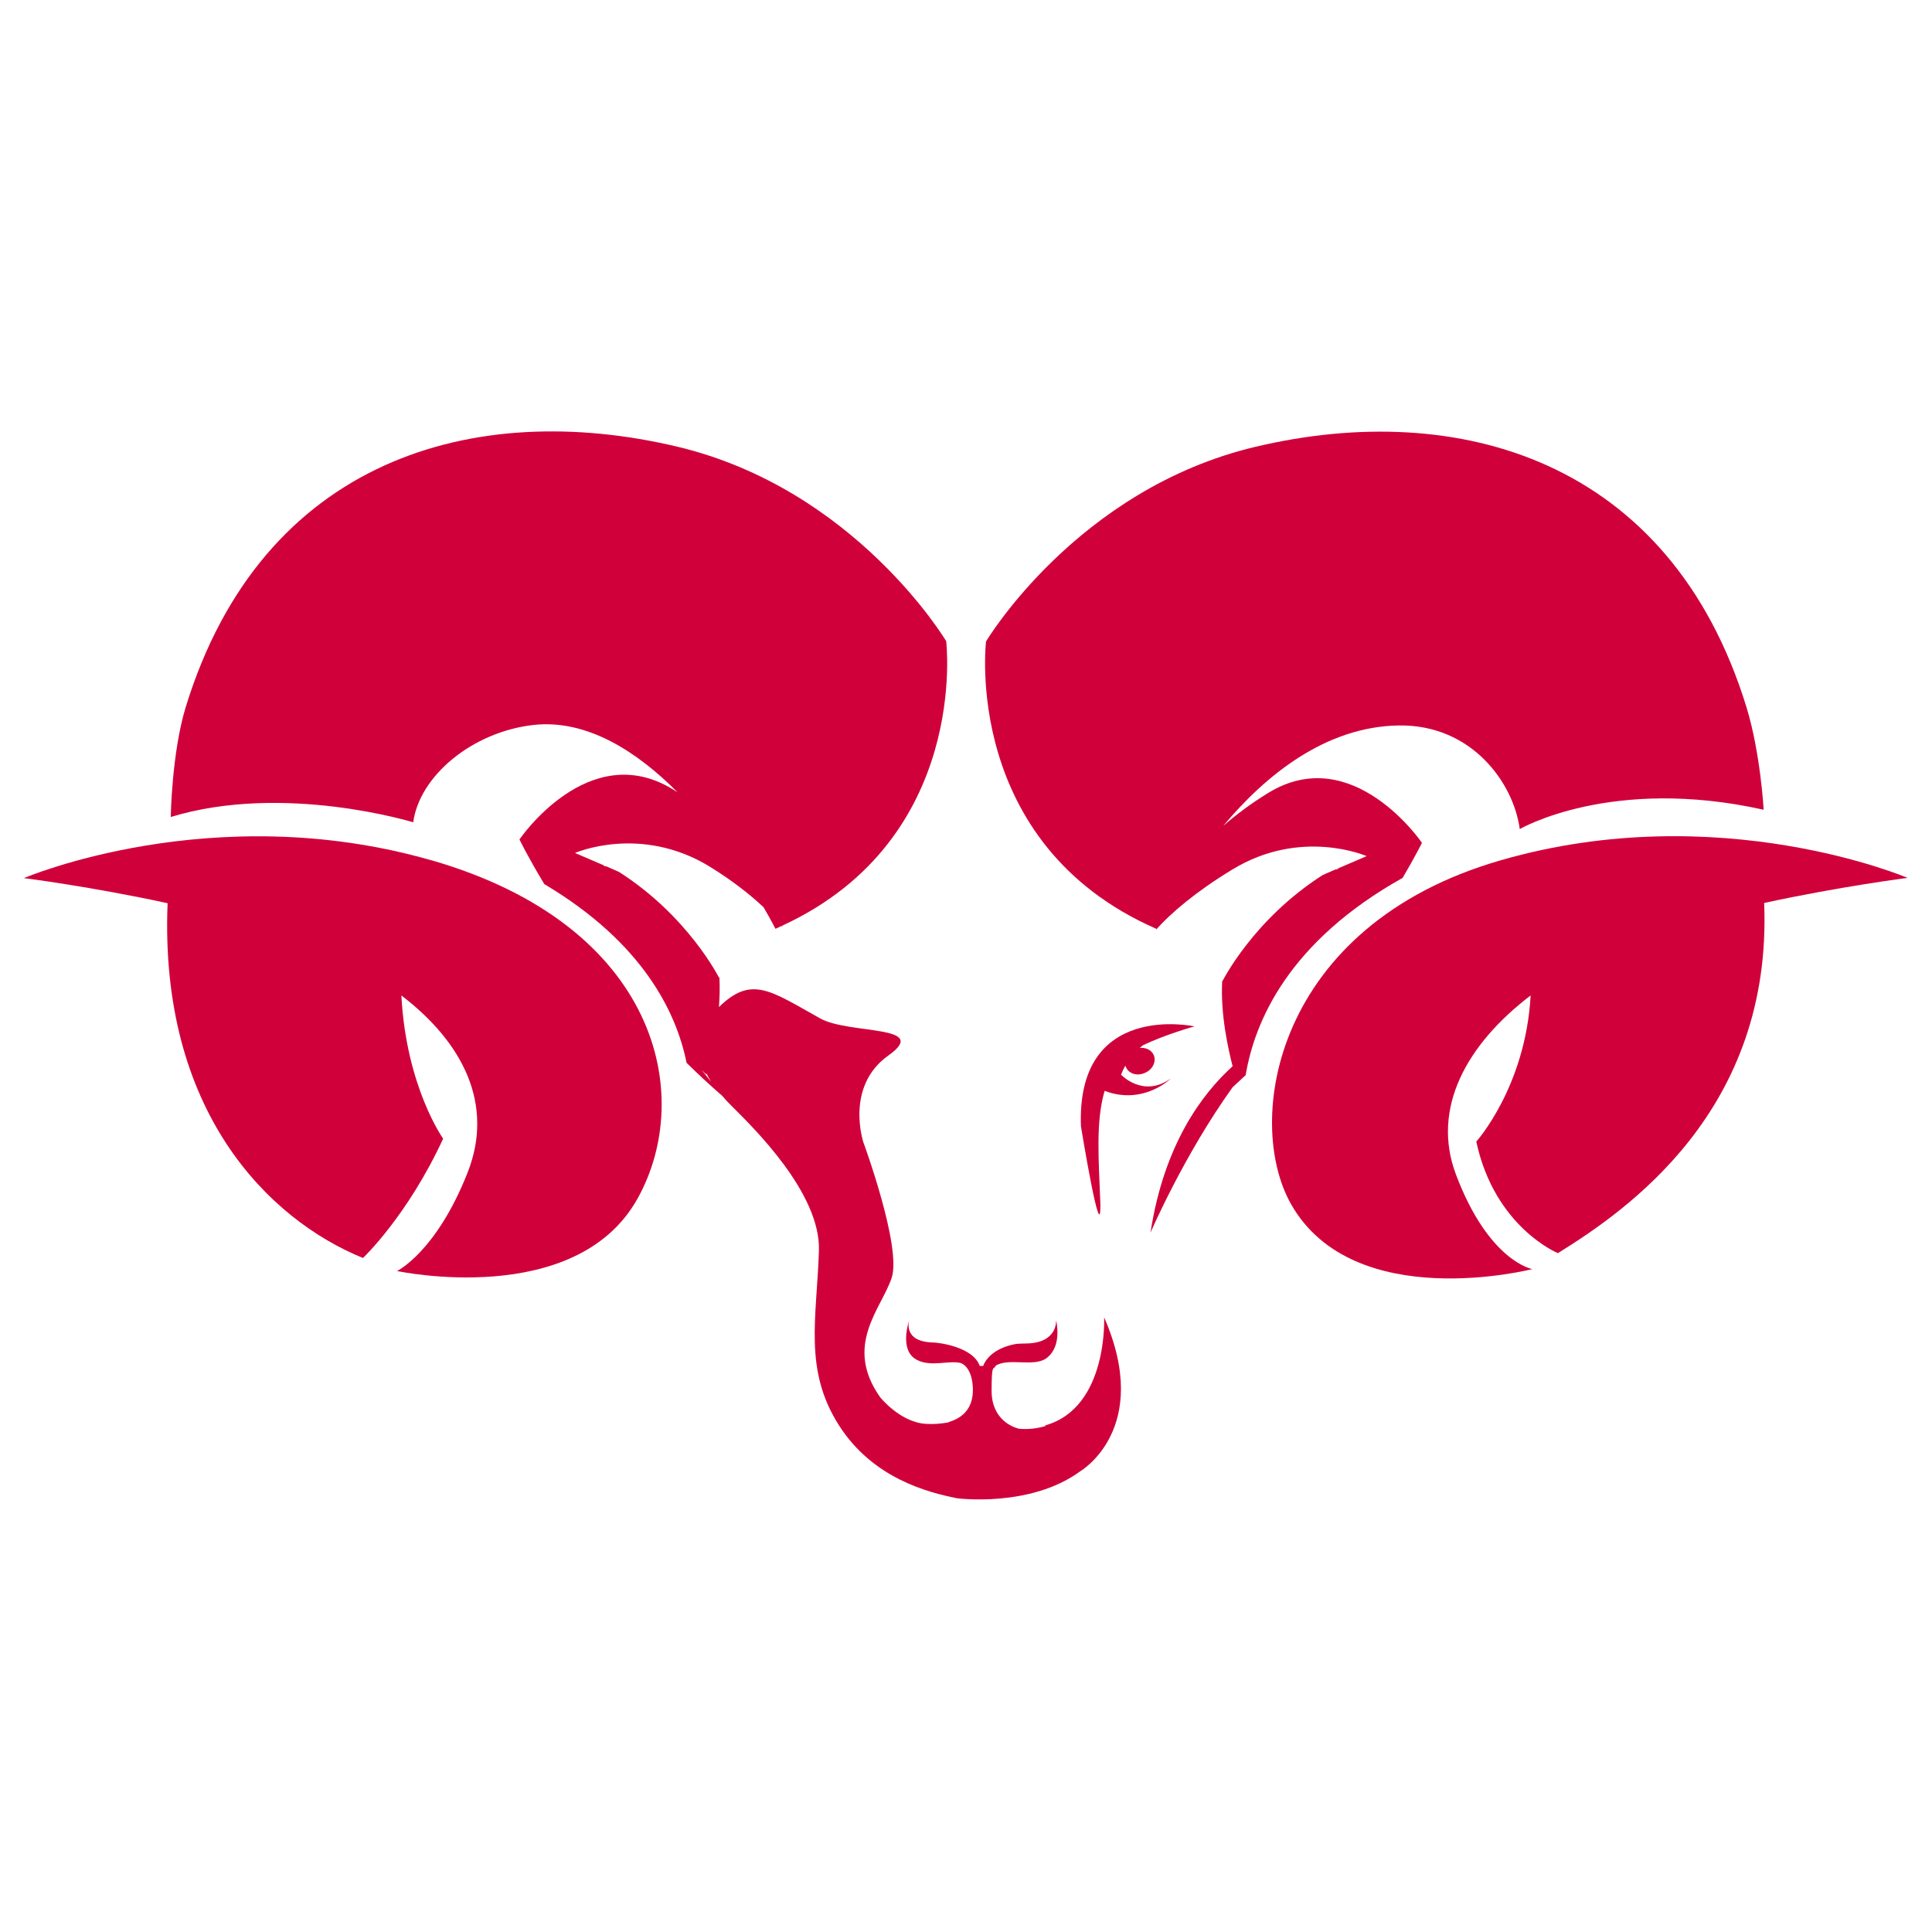
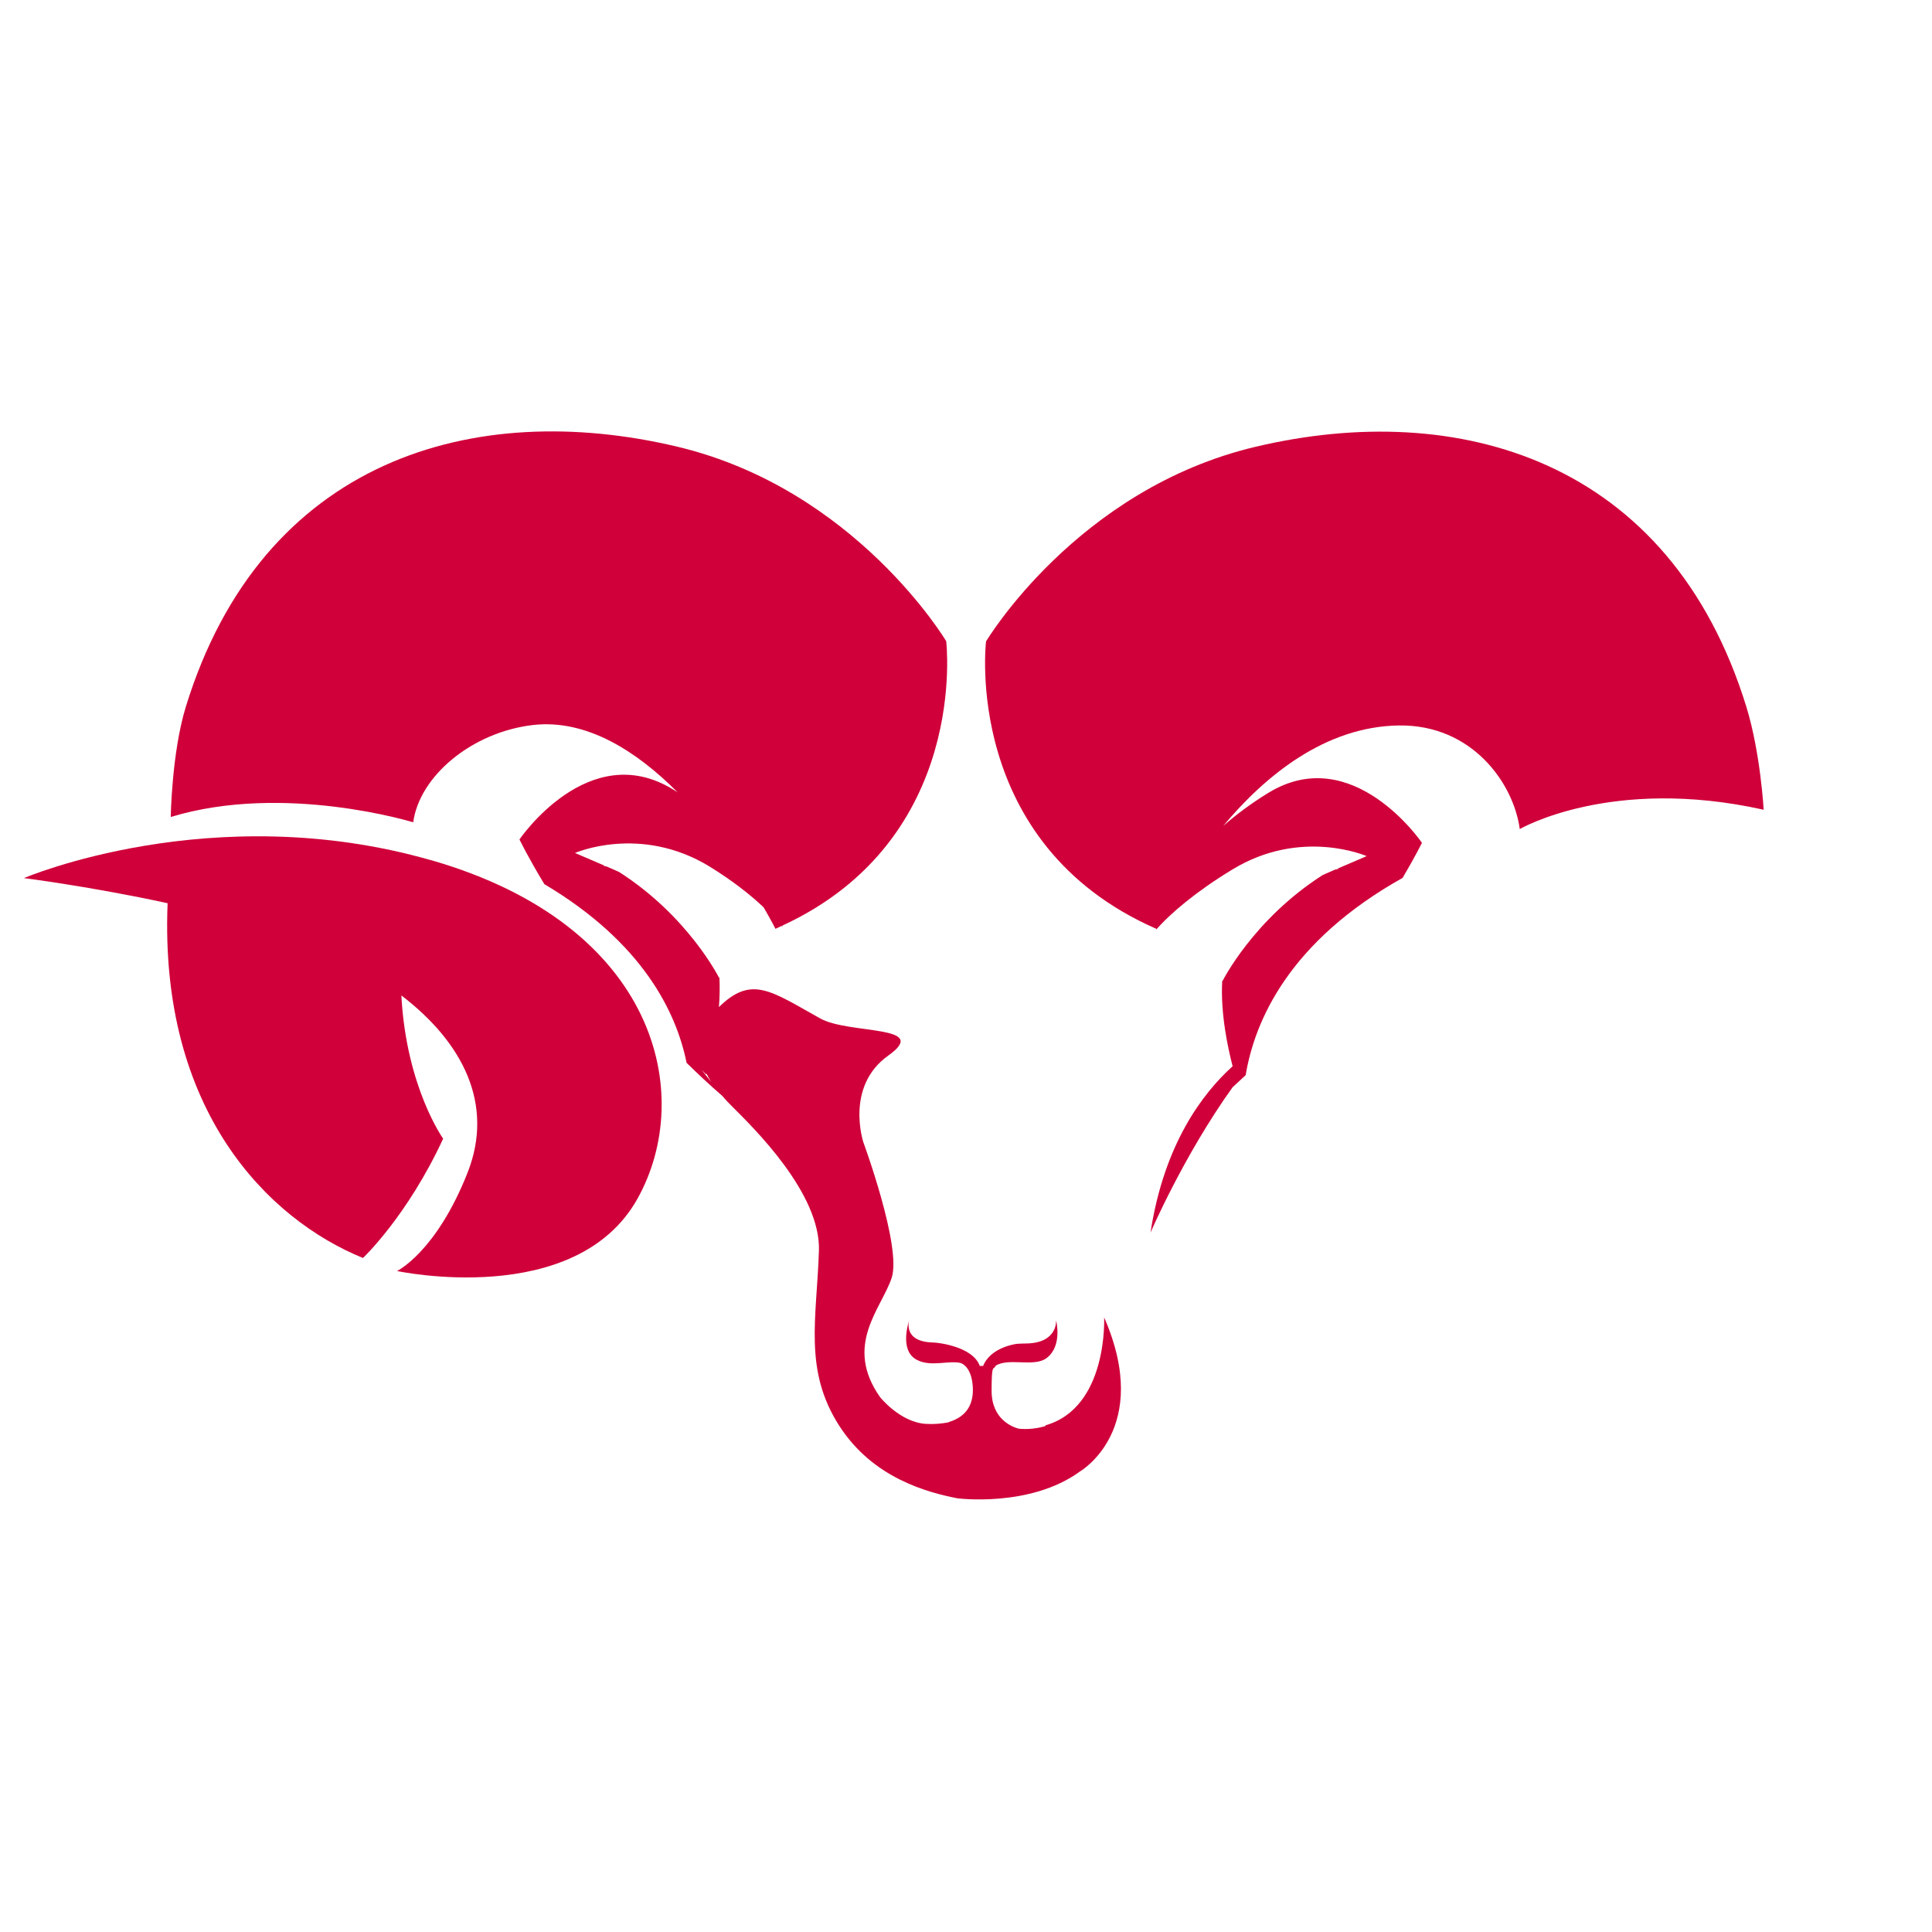
<svg xmlns="http://www.w3.org/2000/svg" id="Layer_1" version="1.1" viewBox="0 0 800 800">
  <defs>
    <style>
      .st0 {
        fill: #d0013a;
      }
    </style>
  </defs>
-   <path class="st0" d="M178.5,356.2c-90.5-26-168.6,7.4-168.6,7.4,0,0,27.7,3.5,59.5,10.4-3.5,85.9,41.6,130.9,80.9,146.9,0,0,18.3-17.2,33.2-49.4,0,0-15.3-21.4-17.3-59.3,25.4,19.4,38.6,45,27.4,73.4-13,32.9-29.2,40.7-29.2,40.7,0,0,74,15.9,99.6-30,23.9-42.9,8.4-113.1-85.4-140.1Z" />
-   <path class="st0" d="M790.1,363.6s-78.1-33.5-168.6-7.4c-93.8,27-106.6,107.9-86.8,142.6,26.1,45.6,99.8,26.7,99.8,26.7,0,0-18-3.1-31.6-39.1-10.4-27.5,4.5-54.1,30.9-74.2-2.1,37.9-22.5,60.5-22.5,60.5,7.6,35.5,33.8,46.2,33.8,46.2,28.5-17.7,88.9-59.1,85.4-145,31.8-6.9,59.5-10.4,59.5-10.4Z" />
-   <path class="st0" d="M464.2,445c.5-1.3,1.1-2.6,1.8-3.8,0,.3.1.5.3.8,1.2,2.7,4.7,3.7,7.9,2.2,3.2-1.4,4.7-4.8,3.5-7.4-.9-2-3.2-3.1-5.7-2.9.4-.4.8-.7,1.3-1.1,9.4-4.5,21.3-7.8,21.3-7.8,0,0-49-10.7-47,41.4,0,0,8.7,53.3,8,31-.6-16.6-2-32.8,1.8-45.7,16.1,6.1,27.4-5.1,27.4-5.1-11.5,8.2-20.6-1.6-20.6-1.6Z" />
+   <path class="st0" d="M178.5,356.2c-90.5-26-168.6,7.4-168.6,7.4,0,0,27.7,3.5,59.5,10.4-3.5,85.9,41.6,130.9,80.9,146.9,0,0,18.3-17.2,33.2-49.4,0,0-15.3-21.4-17.3-59.3,25.4,19.4,38.6,45,27.4,73.4-13,32.9-29.2,40.7-29.2,40.7,0,0,74,15.9,99.6-30,23.9-42.9,8.4-113.1-85.4-140.1" />
  <path class="st0" d="M432.9,590.5c-4.1,1.2-7.7,1.4-11,1.1-2.4-.6-11.3-3.7-11.3-15.7s.8-8.2,1.7-10.4c5.4-3.4,15.9.7,21-3.1,6.8-5,4-15.7,4-15.7,0,0,.8,9.3-12.1,9.6-1.2,0-4,.1-4.4.2,0,0-10.6,1.3-13.7,9.1-.4,0-.9,0-1.4,0-2.9-8.1-17.5-9.7-19.3-9.7-12.8-.3-9.9-9.2-9.9-9.2,0,0-4.4,12.3,3,16.3,6,3.3,13.7,0,18.7,1.5-.1,0-.2,0-.2,0,0,0,4.2,1.2,4.8,9.5.5,7.2-2.4,12.3-9.2,14.6-.3.1-.7.2-1,.4-2.8.5-5.9.8-9.1.6-10.8-.6-19.1-11.1-19.1-11.1-15.1-21.5.5-36.5,4.8-49.3,4.3-12.8-11.7-56.2-11.7-56.2,0,0-7.7-23.1,10.3-35.9,18-12.8-16.2-8.7-28.2-15.4-20.6-11.5-28.4-17.9-41.9-4.7.3-4,.4-8.1.2-12.2h-.2c0,0-12.7-25.4-41.3-43.7-.2-.1-2.4-1.1-5.2-2.3-.5-.1-.9-.2-1.4-.3.1,0,.2,0,.4-.1-5.3-2.3-12.1-5.2-12.1-5.2,0,0,27-11.9,55.7,5.6,9.4,5.8,16.8,11.6,22.4,16.9,3.2,5.5,4.9,8.9,4.9,8.9.9-.4,1.7-.8,2.6-1.2.1.1.2.2.3.4,0-.1,0-.3-.1-.5,77.8-35.9,67.9-117.8,67.9-117.8,0,0-37.6-63.1-111.6-80.6-83.7-19.8-171.7,5-203.3,107.9-5.8,19-6.2,45.5-6.2,45.5,46.9-14.3,100.4,2.2,100.4,2.2,2.6-19.2,24.4-37.4,49.7-40.3,22.2-2.5,43,11,59.8,27.9-.6-.4-1.2-.8-1.9-1.2-35-21.5-63.6,20.7-63.6,20.7,0,0,3.4,7.1,10.3,18.5,40.9,24.3,54.7,53.2,58.9,74,4.7,4.6,9.6,9.2,14.8,13.7,1.4,1.7,2.9,3.2,4.2,4.5,8.5,8.5,36.6,35.8,35.8,59.6-.9,28-6.4,49.3,8.3,72.3,14.1,22.1,37,27.8,48.9,30.2,0,0,30.2,4,50.9-11.1,0,0,30.2-17.5,10-63.8,0,0,1.7,37.3-24.3,44.7ZM290.5,443c1.2,1.2,1.9,1.9,1.9,1.9,0,0,0-.1.1-.4.6,1.2,1.3,2.4,2,3.5-1.2-1.5-2.6-3.2-4-5Z" />
  <path class="st0" d="M580.8,363.5c5.3-9,8-14.5,8-14.5,0,0-28.6-42.1-63.6-20.7-7.2,4.4-13.4,9.1-18.7,13.7,17.3-20.7,42.2-41.2,72.8-41.6,30.1-.4,47.4,23.7,50,42.9,0,0,37.8-22.1,101-8,0,0-1.3-23.4-7.1-42.4-31.6-102.9-119.7-127.7-203.3-107.9-74,17.5-111.6,80.6-111.6,80.6,0,0-10.1,83.7,70.5,119,0,.1,0,.3-.1.4,5.9-6.8,16.8-16,31.5-24.9,28.6-17.5,55.7-5.6,55.7-5.6,0,0-6.8,2.9-12.1,5.2.1,0,.2,0,.4.1-.4.1-.9.2-1.4.3-2.8,1.2-5,2.2-5.2,2.3-28.6,18.3-41.3,43.7-41.3,43.7h-.2c-.8,13.9,2.5,28.4,4.3,35.4-12.4,11.2-28.4,32.2-34,68.9,0,0,13.8-32.1,34-60.2,1.8-1.7,3.6-3.3,5.4-5,3.7-22.2,17.7-55.3,65.2-81.8Z" />
</svg>